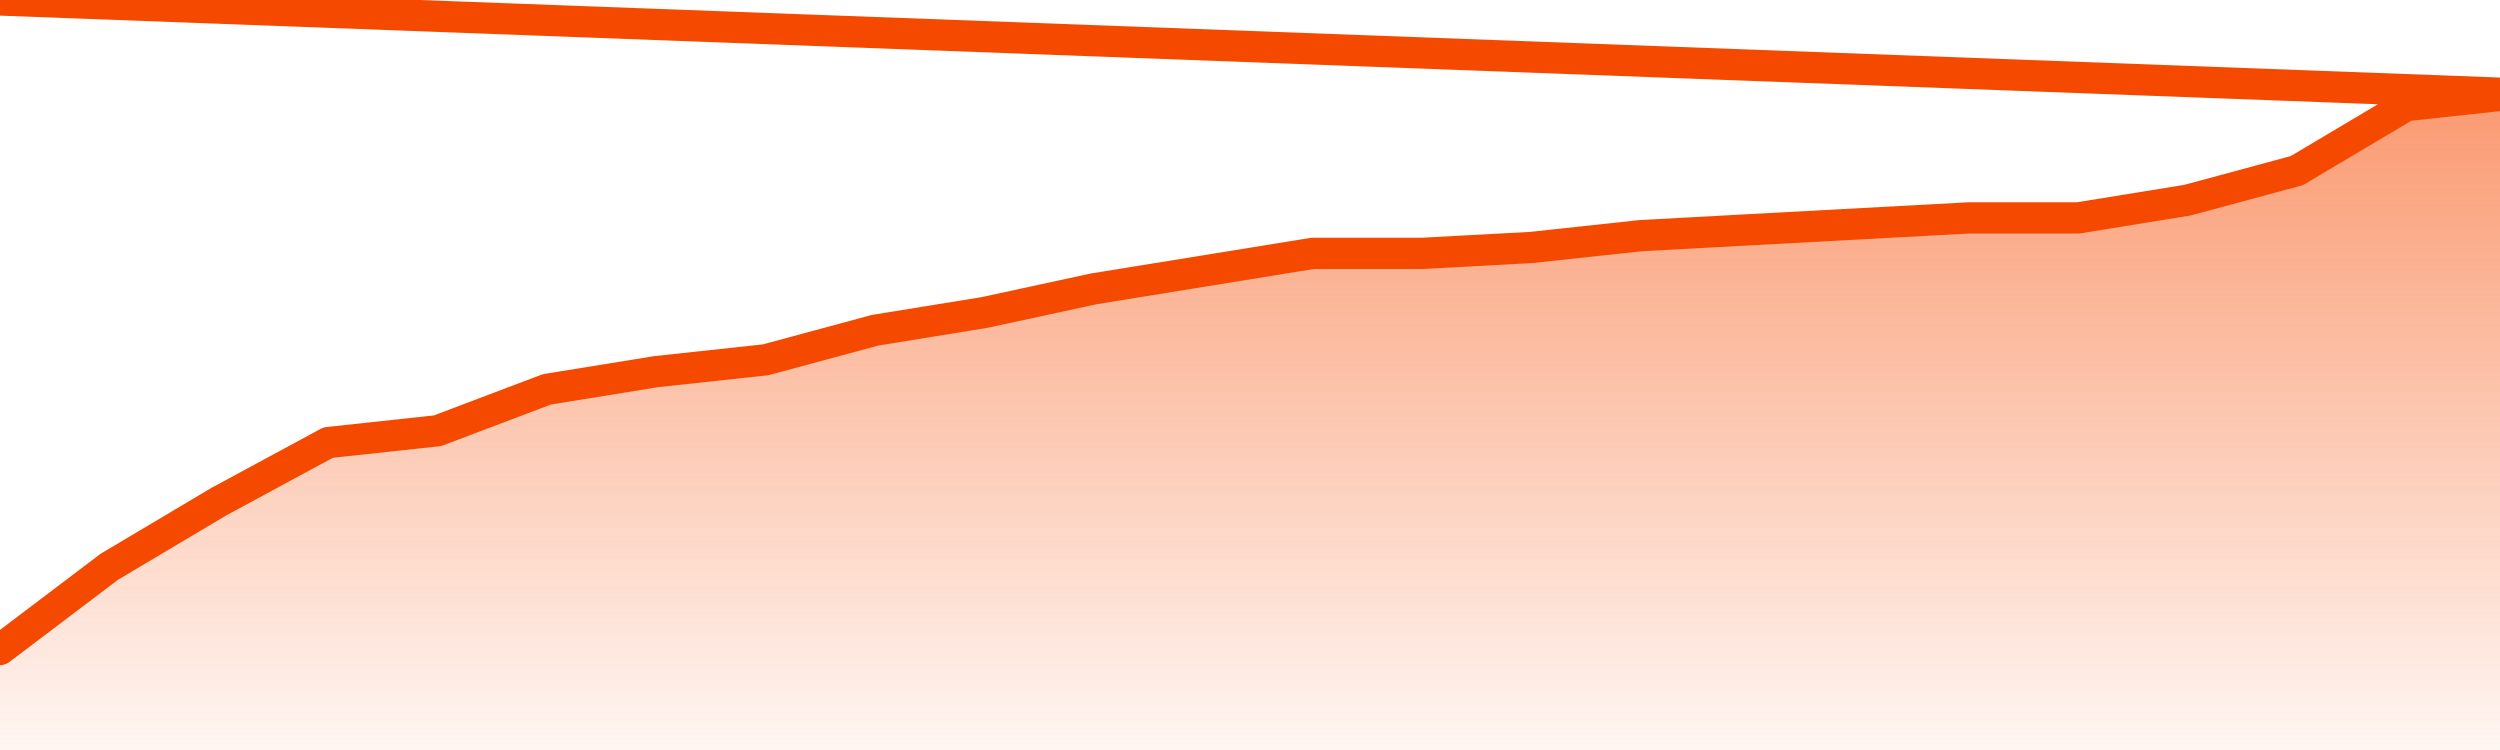
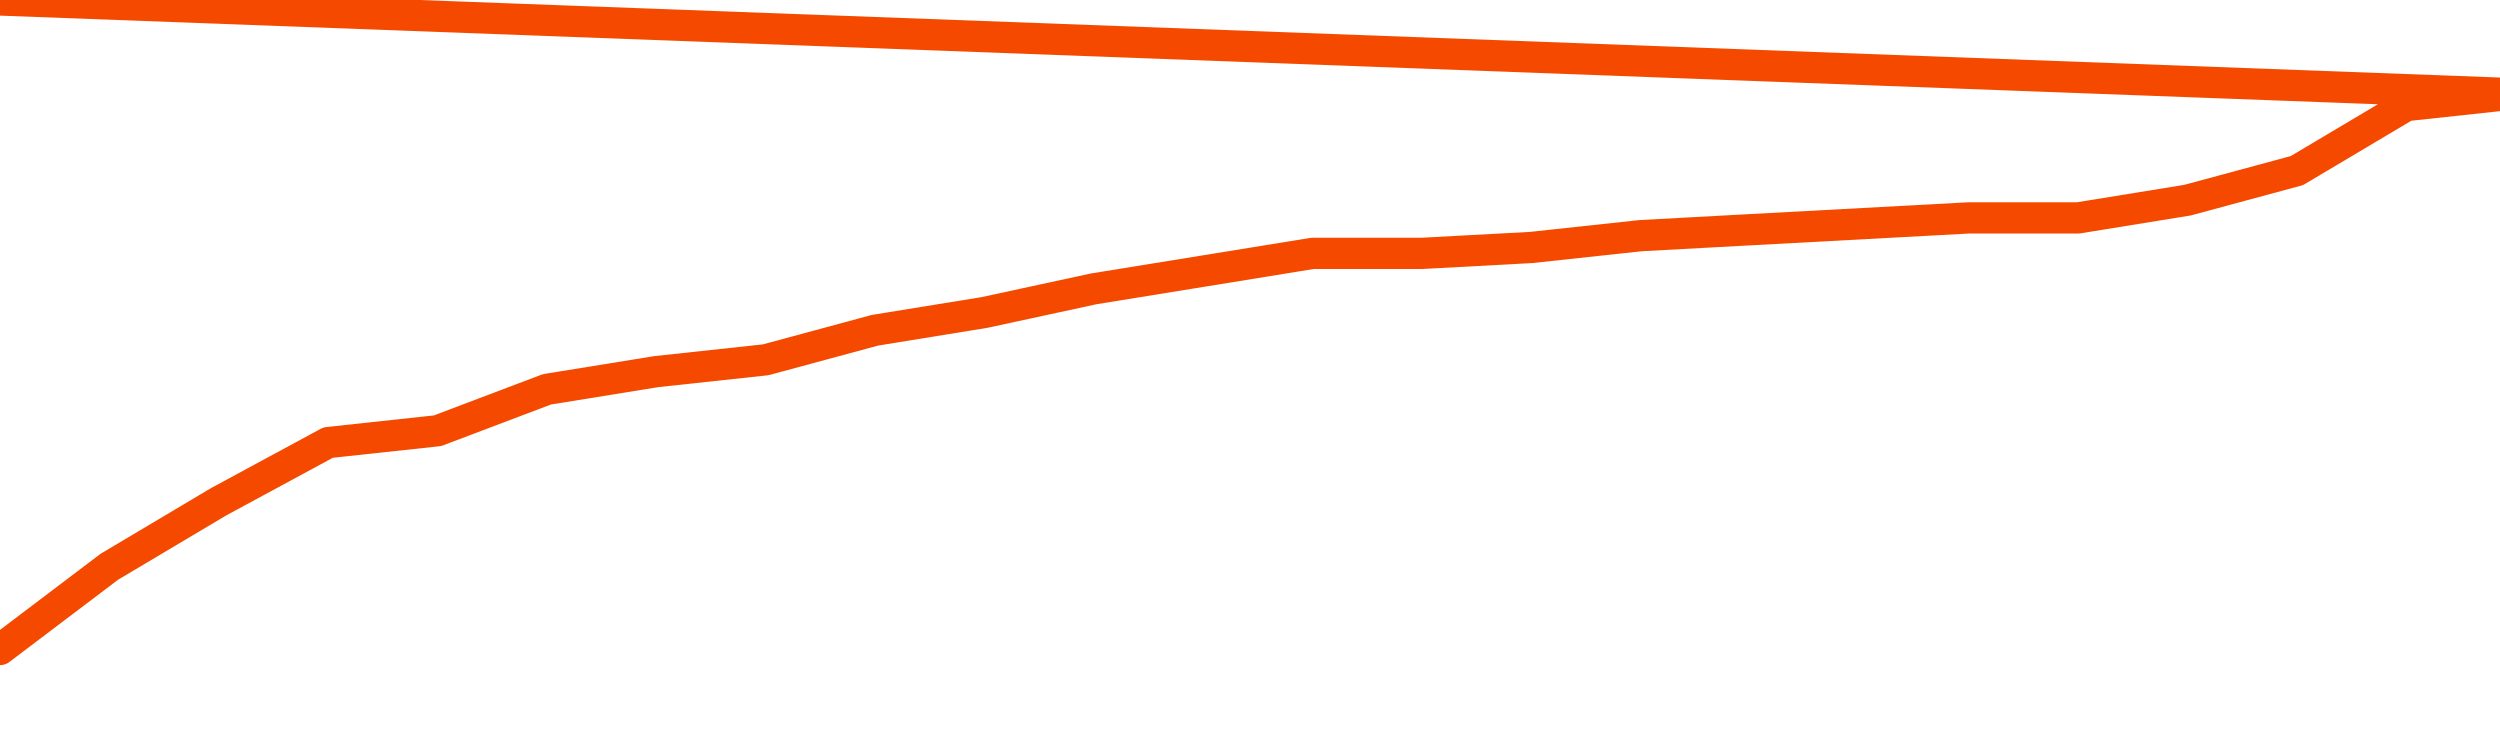
<svg xmlns="http://www.w3.org/2000/svg" version="1.1" width="80" height="24" viewBox="0 0 80 24">
  <defs>
    <linearGradient x1=".5" x2=".5" y2="1" id="gradient">
      <stop offset="0" stop-color="#F64900" />
      <stop offset="1" stop-color="#f64900" stop-opacity="0" />
    </linearGradient>
  </defs>
-   <path fill="url(#gradient)" fill-opacity="0.56" stroke="none" d="M 0,26 0.0,20.784 3.5,18.135 7.0,16.054 10.5,14.162 14.0,13.784 17.5,12.459 21.0,11.892 24.5,11.514 28.0,10.568 31.5,10.0 35.0,9.243 38.5,8.676 42.0,8.108 45.5,8.108 49.0,7.919 52.5,7.541 56.0,7.351 59.5,7.162 63.0,6.973 66.5,6.973 70.0,6.405 73.5,5.459 77.0,3.378 80.5,3.0 82,26 Z" />
  <path fill="none" stroke="#F64900" stroke-width="1" stroke-linejoin="round" stroke-linecap="round" d="M 0.0,20.784 3.5,18.135 7.0,16.054 10.5,14.162 14.0,13.784 17.5,12.459 21.0,11.892 24.5,11.514 28.0,10.568 31.5,10.0 35.0,9.243 38.5,8.676 42.0,8.108 45.5,8.108 49.0,7.919 52.5,7.541 56.0,7.351 59.5,7.162 63.0,6.973 66.5,6.973 70.0,6.405 73.5,5.459 77.0,3.378 80.5,3.0.join(' ') }" />
</svg>